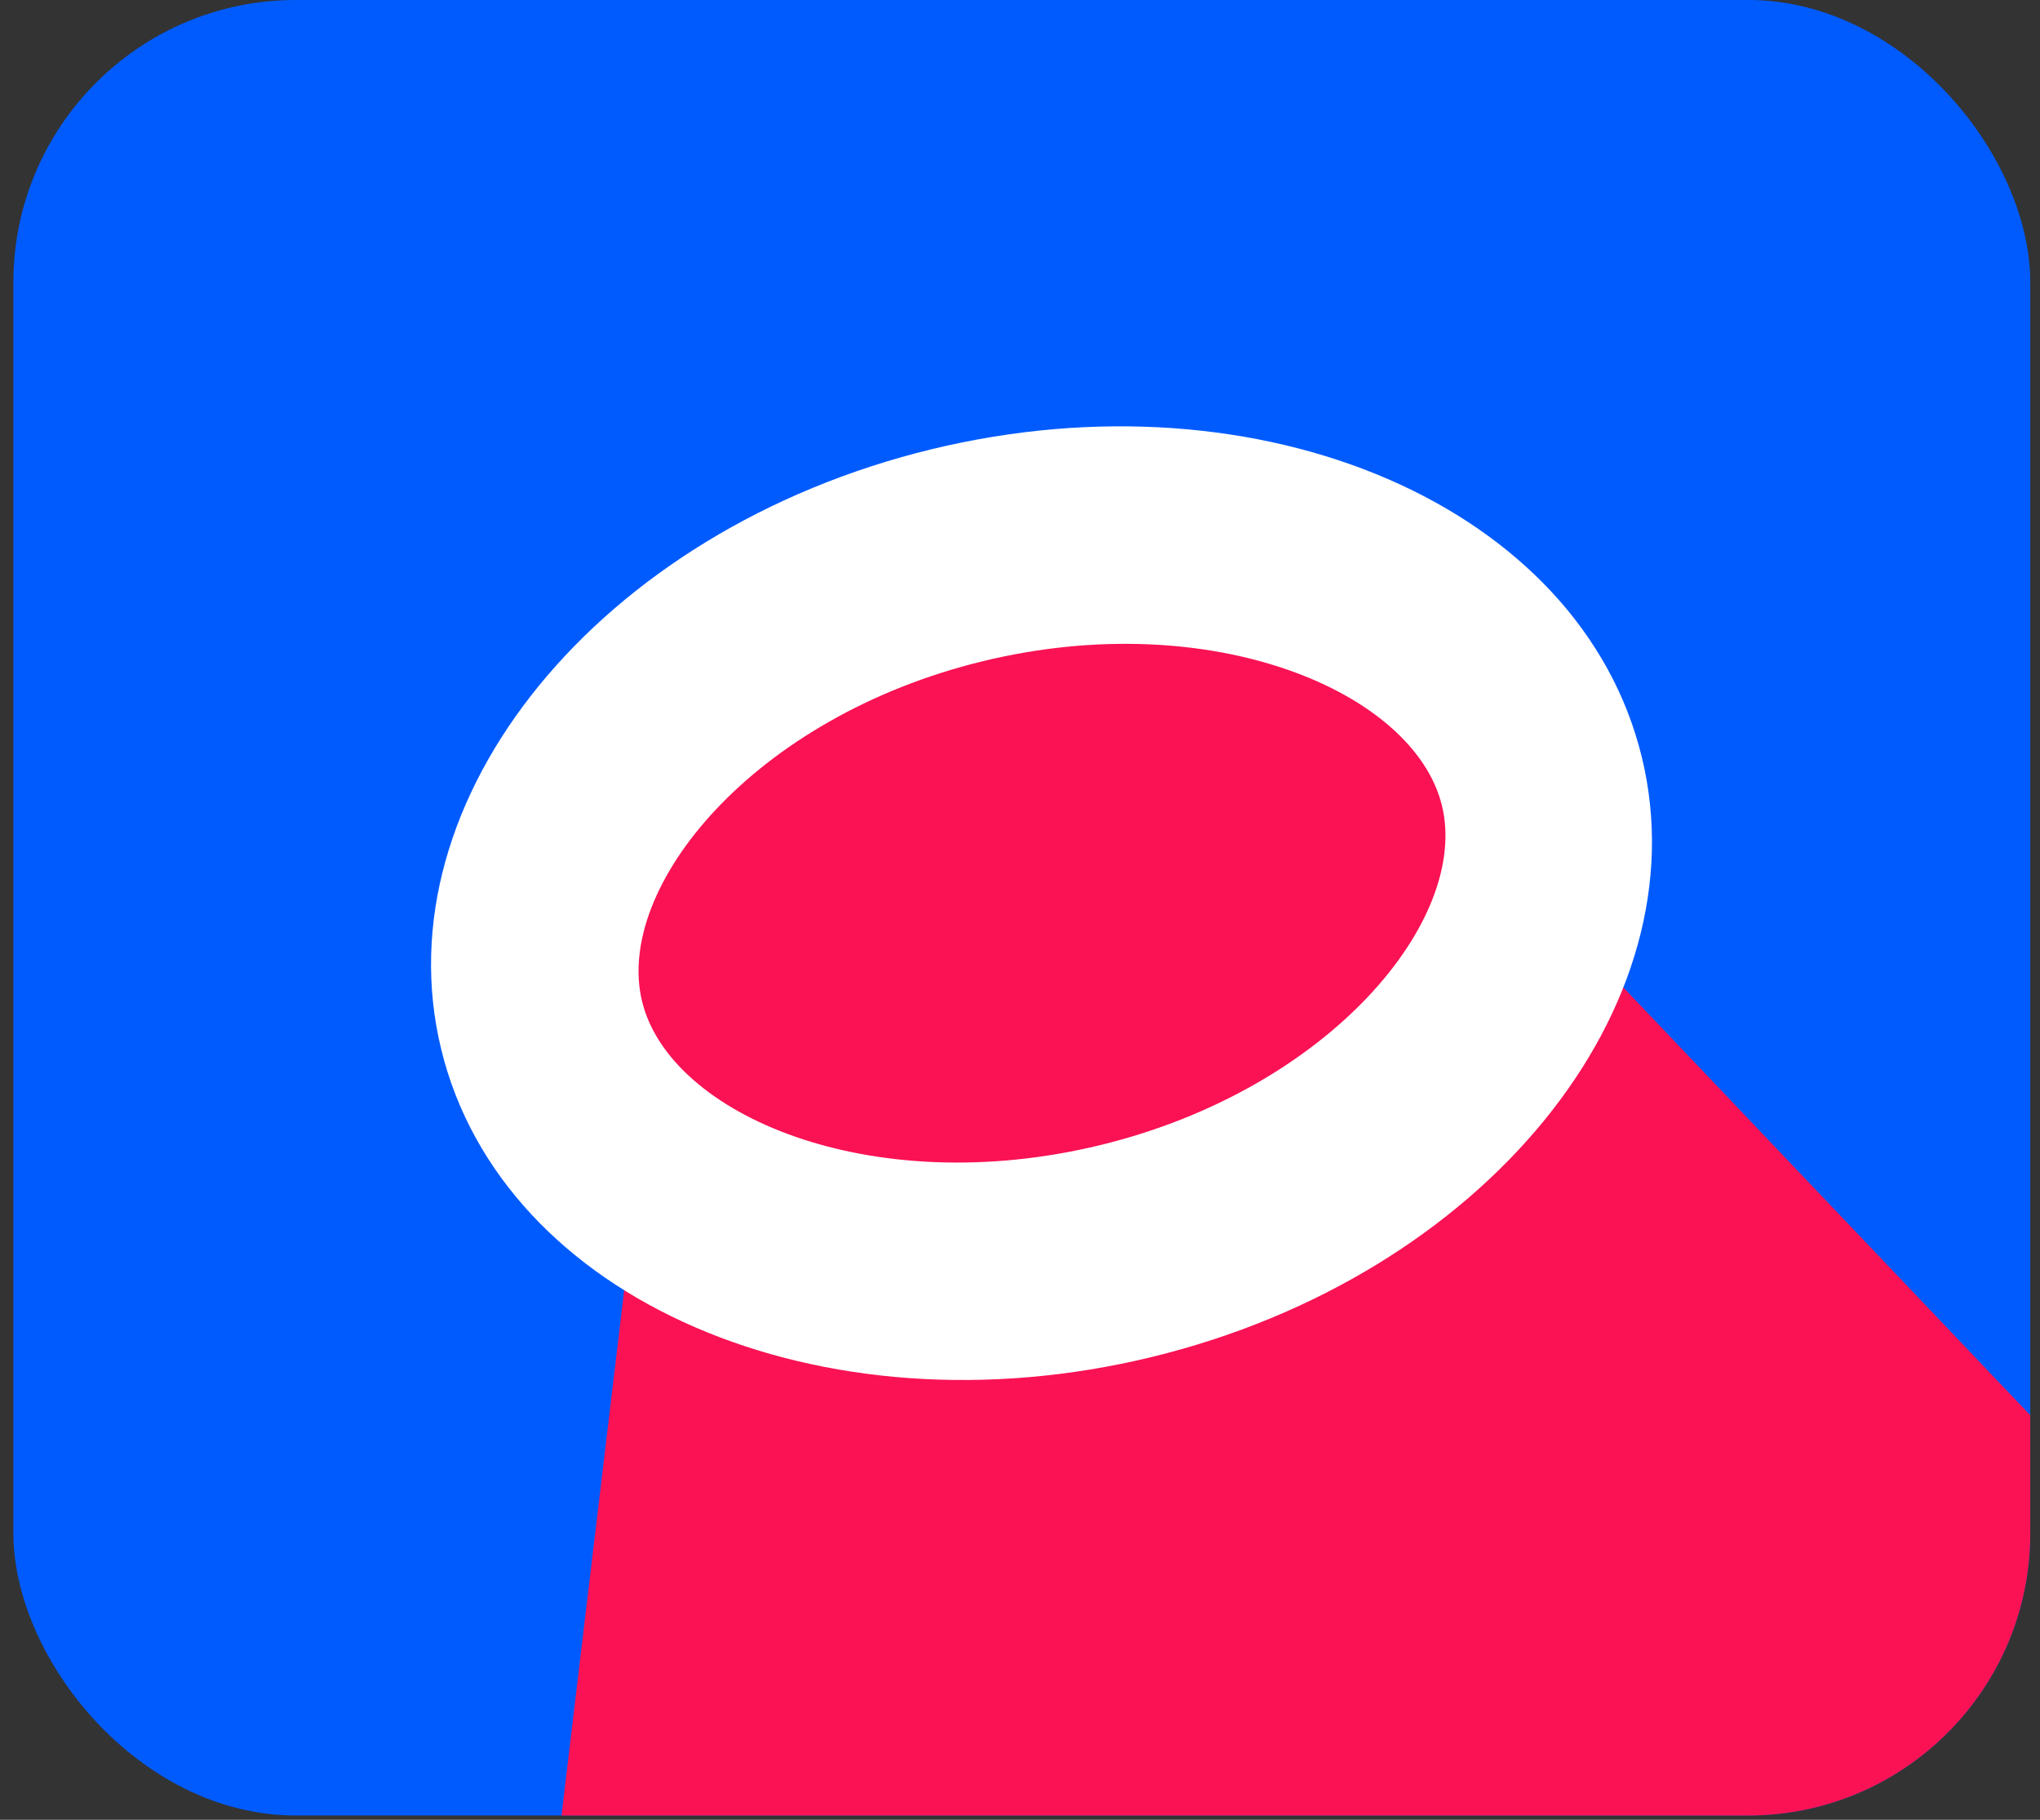
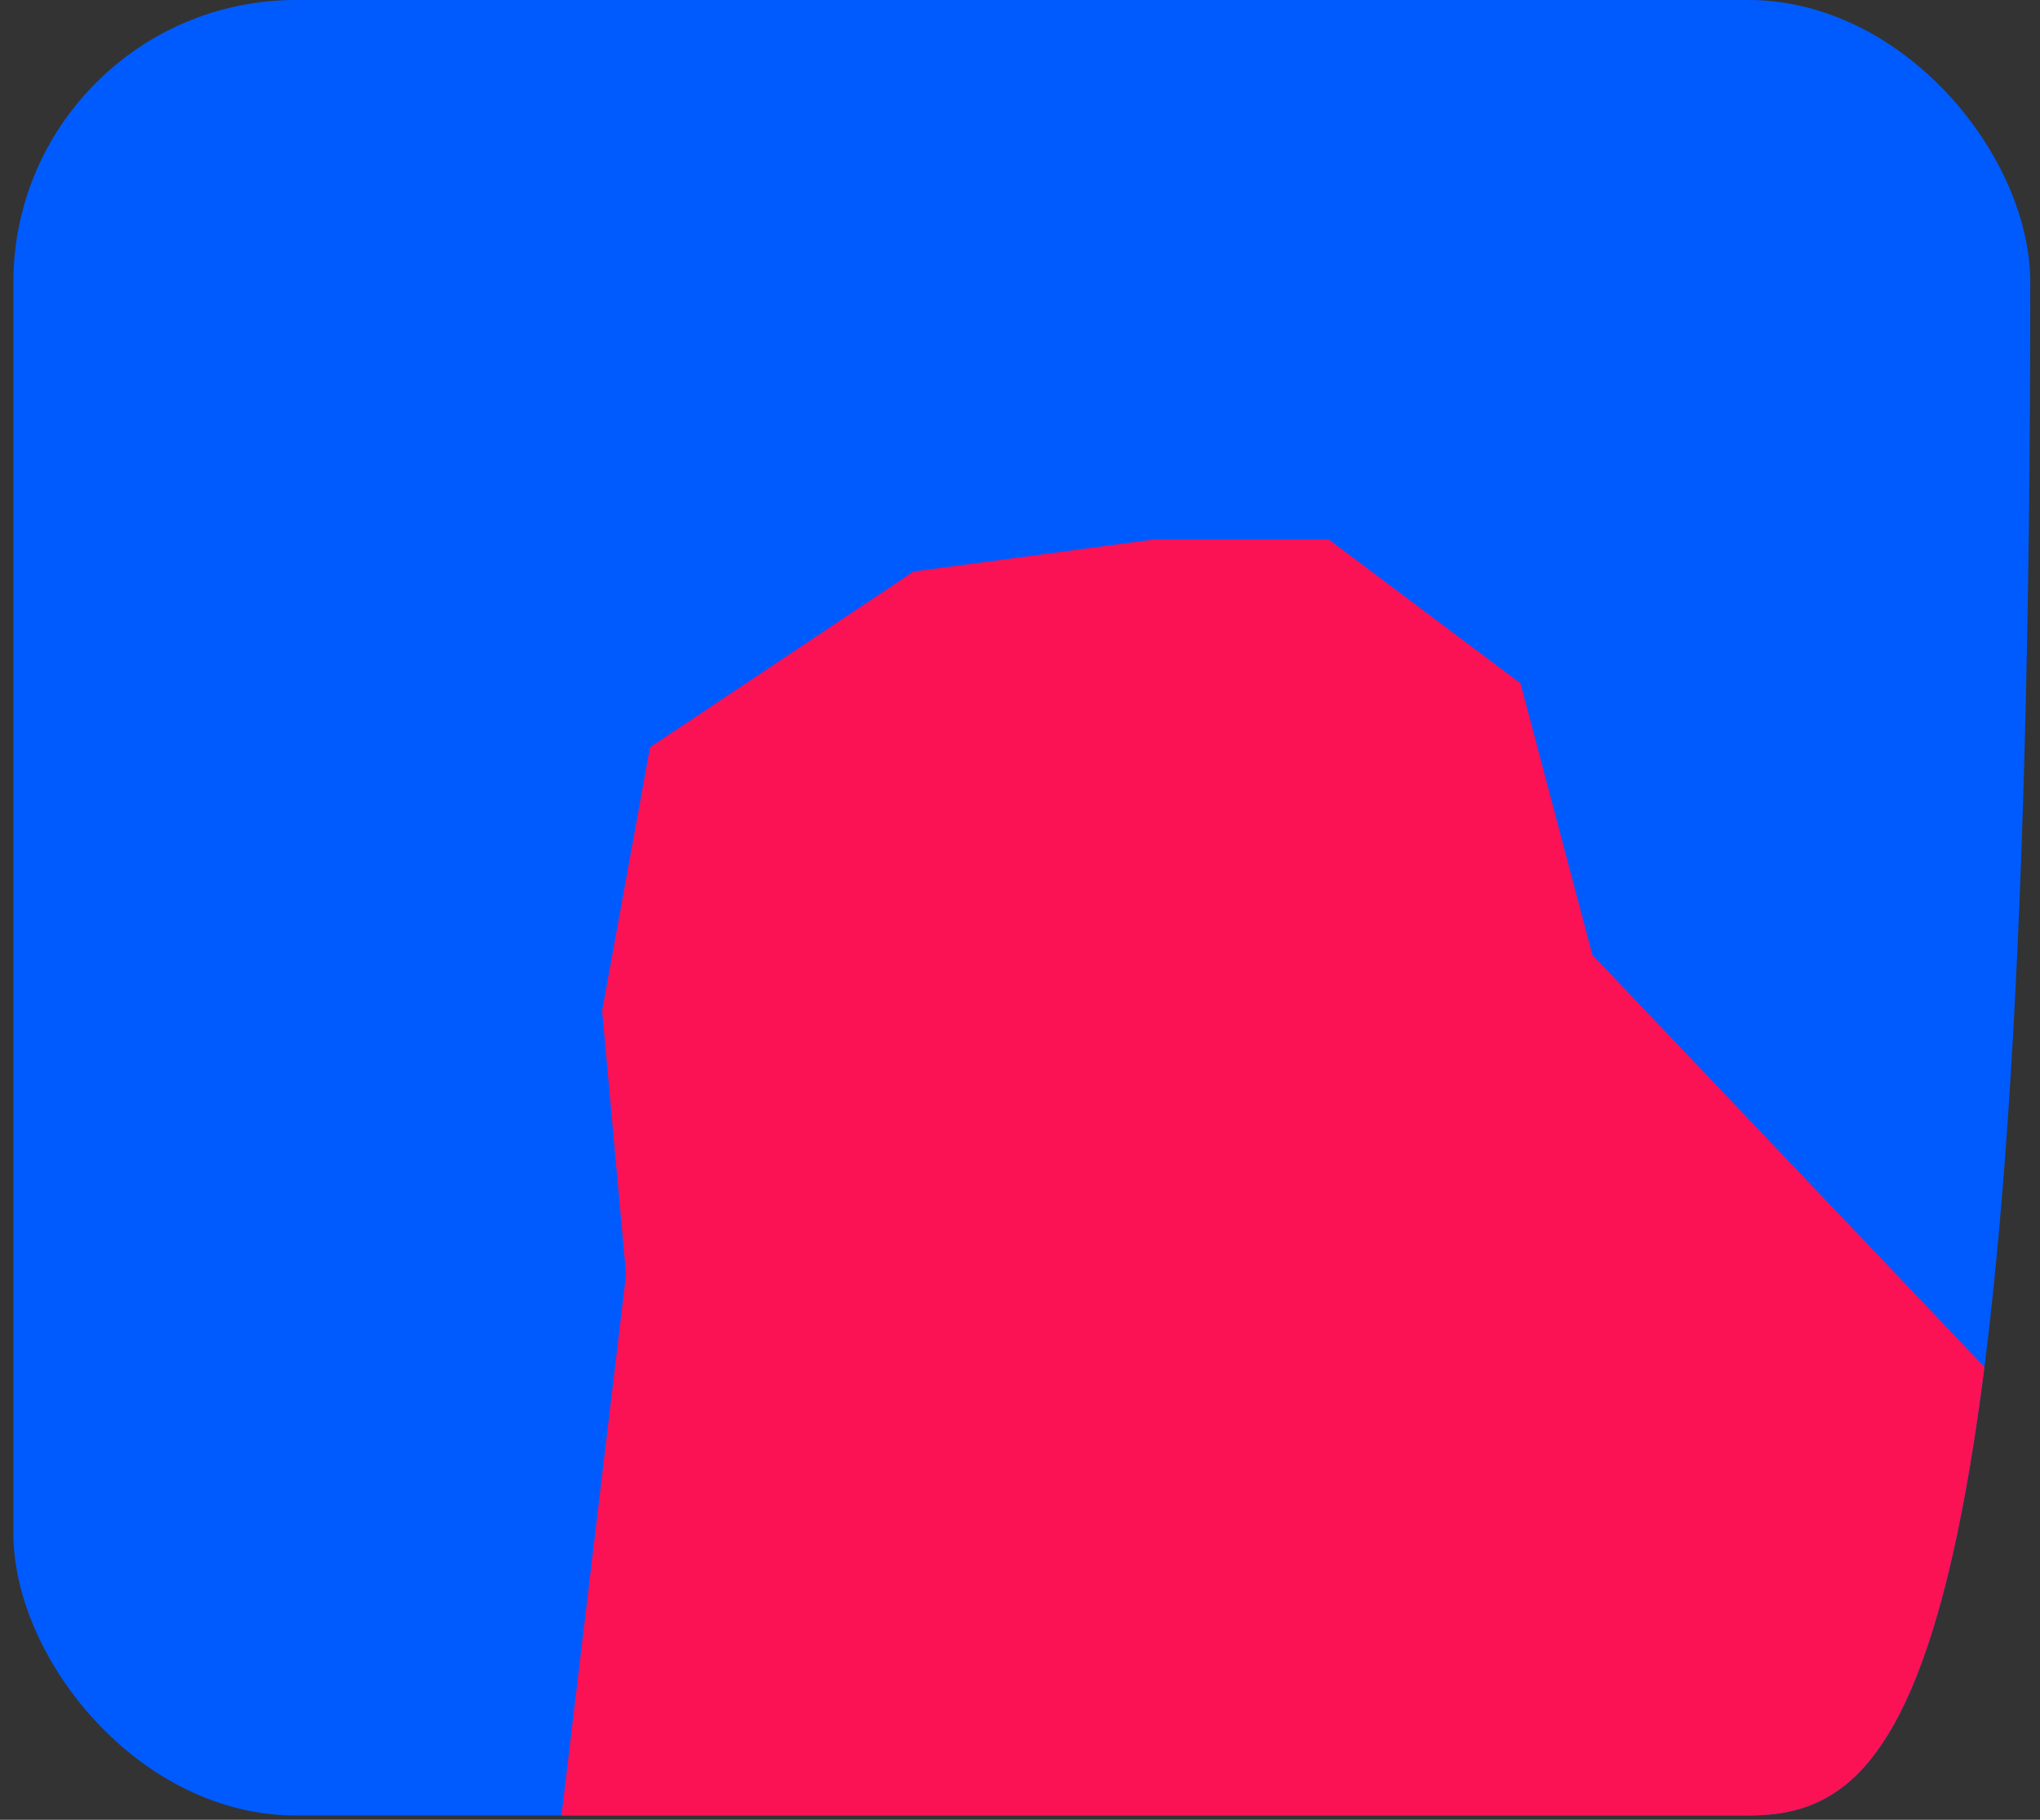
<svg xmlns="http://www.w3.org/2000/svg" width="74" height="66" viewBox="0 0 74 66" fill="none">
  <rect x="0" y="0" width="74" height="66" fill="#333333" stroke="none" />
  <g clip-path="url(#clip0_1598_19674)">
    <rect x="0.485" y="-0.002" width="73.162" height="65.846" rx="10.243" fill="#005BFF" />
    <path d="M23.58 27.102L33.14 20.729L41.83 19.57H48.203L55.155 24.784L57.762 34.633L86.151 64.47L90.206 66.788L96 80.692L86.151 97.784L61.239 108.791L31.691 109.66L15.759 104.446L22.711 46.221L21.842 36.661L23.58 27.102Z" fill="#FA1254" />
-     <path fill-rule="evenodd" clip-rule="evenodd" d="M35.646 23.982C43.955 21.961 51.301 25.084 52.307 29.222C53.314 33.36 48.224 39.508 39.914 41.53C31.604 43.551 24.296 40.452 23.29 36.314C22.283 32.176 27.336 26.003 35.646 23.982ZM33.776 16.297C21.754 19.222 13.794 28.968 16.004 38.053C18.214 47.138 29.761 52.139 41.783 49.215C53.806 46.29 61.766 36.544 59.556 27.459C57.346 18.374 45.799 13.373 33.776 16.297Z" fill="white" />
  </g>
  <defs>
    <clipPath id="clip0_1598_19674">
-       <path d="M0.485 10.243C0.485 4.586 5.071 0 10.728 0H63.404C69.061 0 73.647 4.586 73.647 10.243V55.603C73.647 61.26 69.061 65.846 63.404 65.846H10.728C5.071 65.846 0.485 61.26 0.485 55.603V10.243Z" fill="white" />
+       <path d="M0.485 10.243C0.485 4.586 5.071 0 10.728 0H63.404C69.061 0 73.647 4.586 73.647 10.243C73.647 61.26 69.061 65.846 63.404 65.846H10.728C5.071 65.846 0.485 61.26 0.485 55.603V10.243Z" fill="white" />
    </clipPath>
  </defs>
</svg>